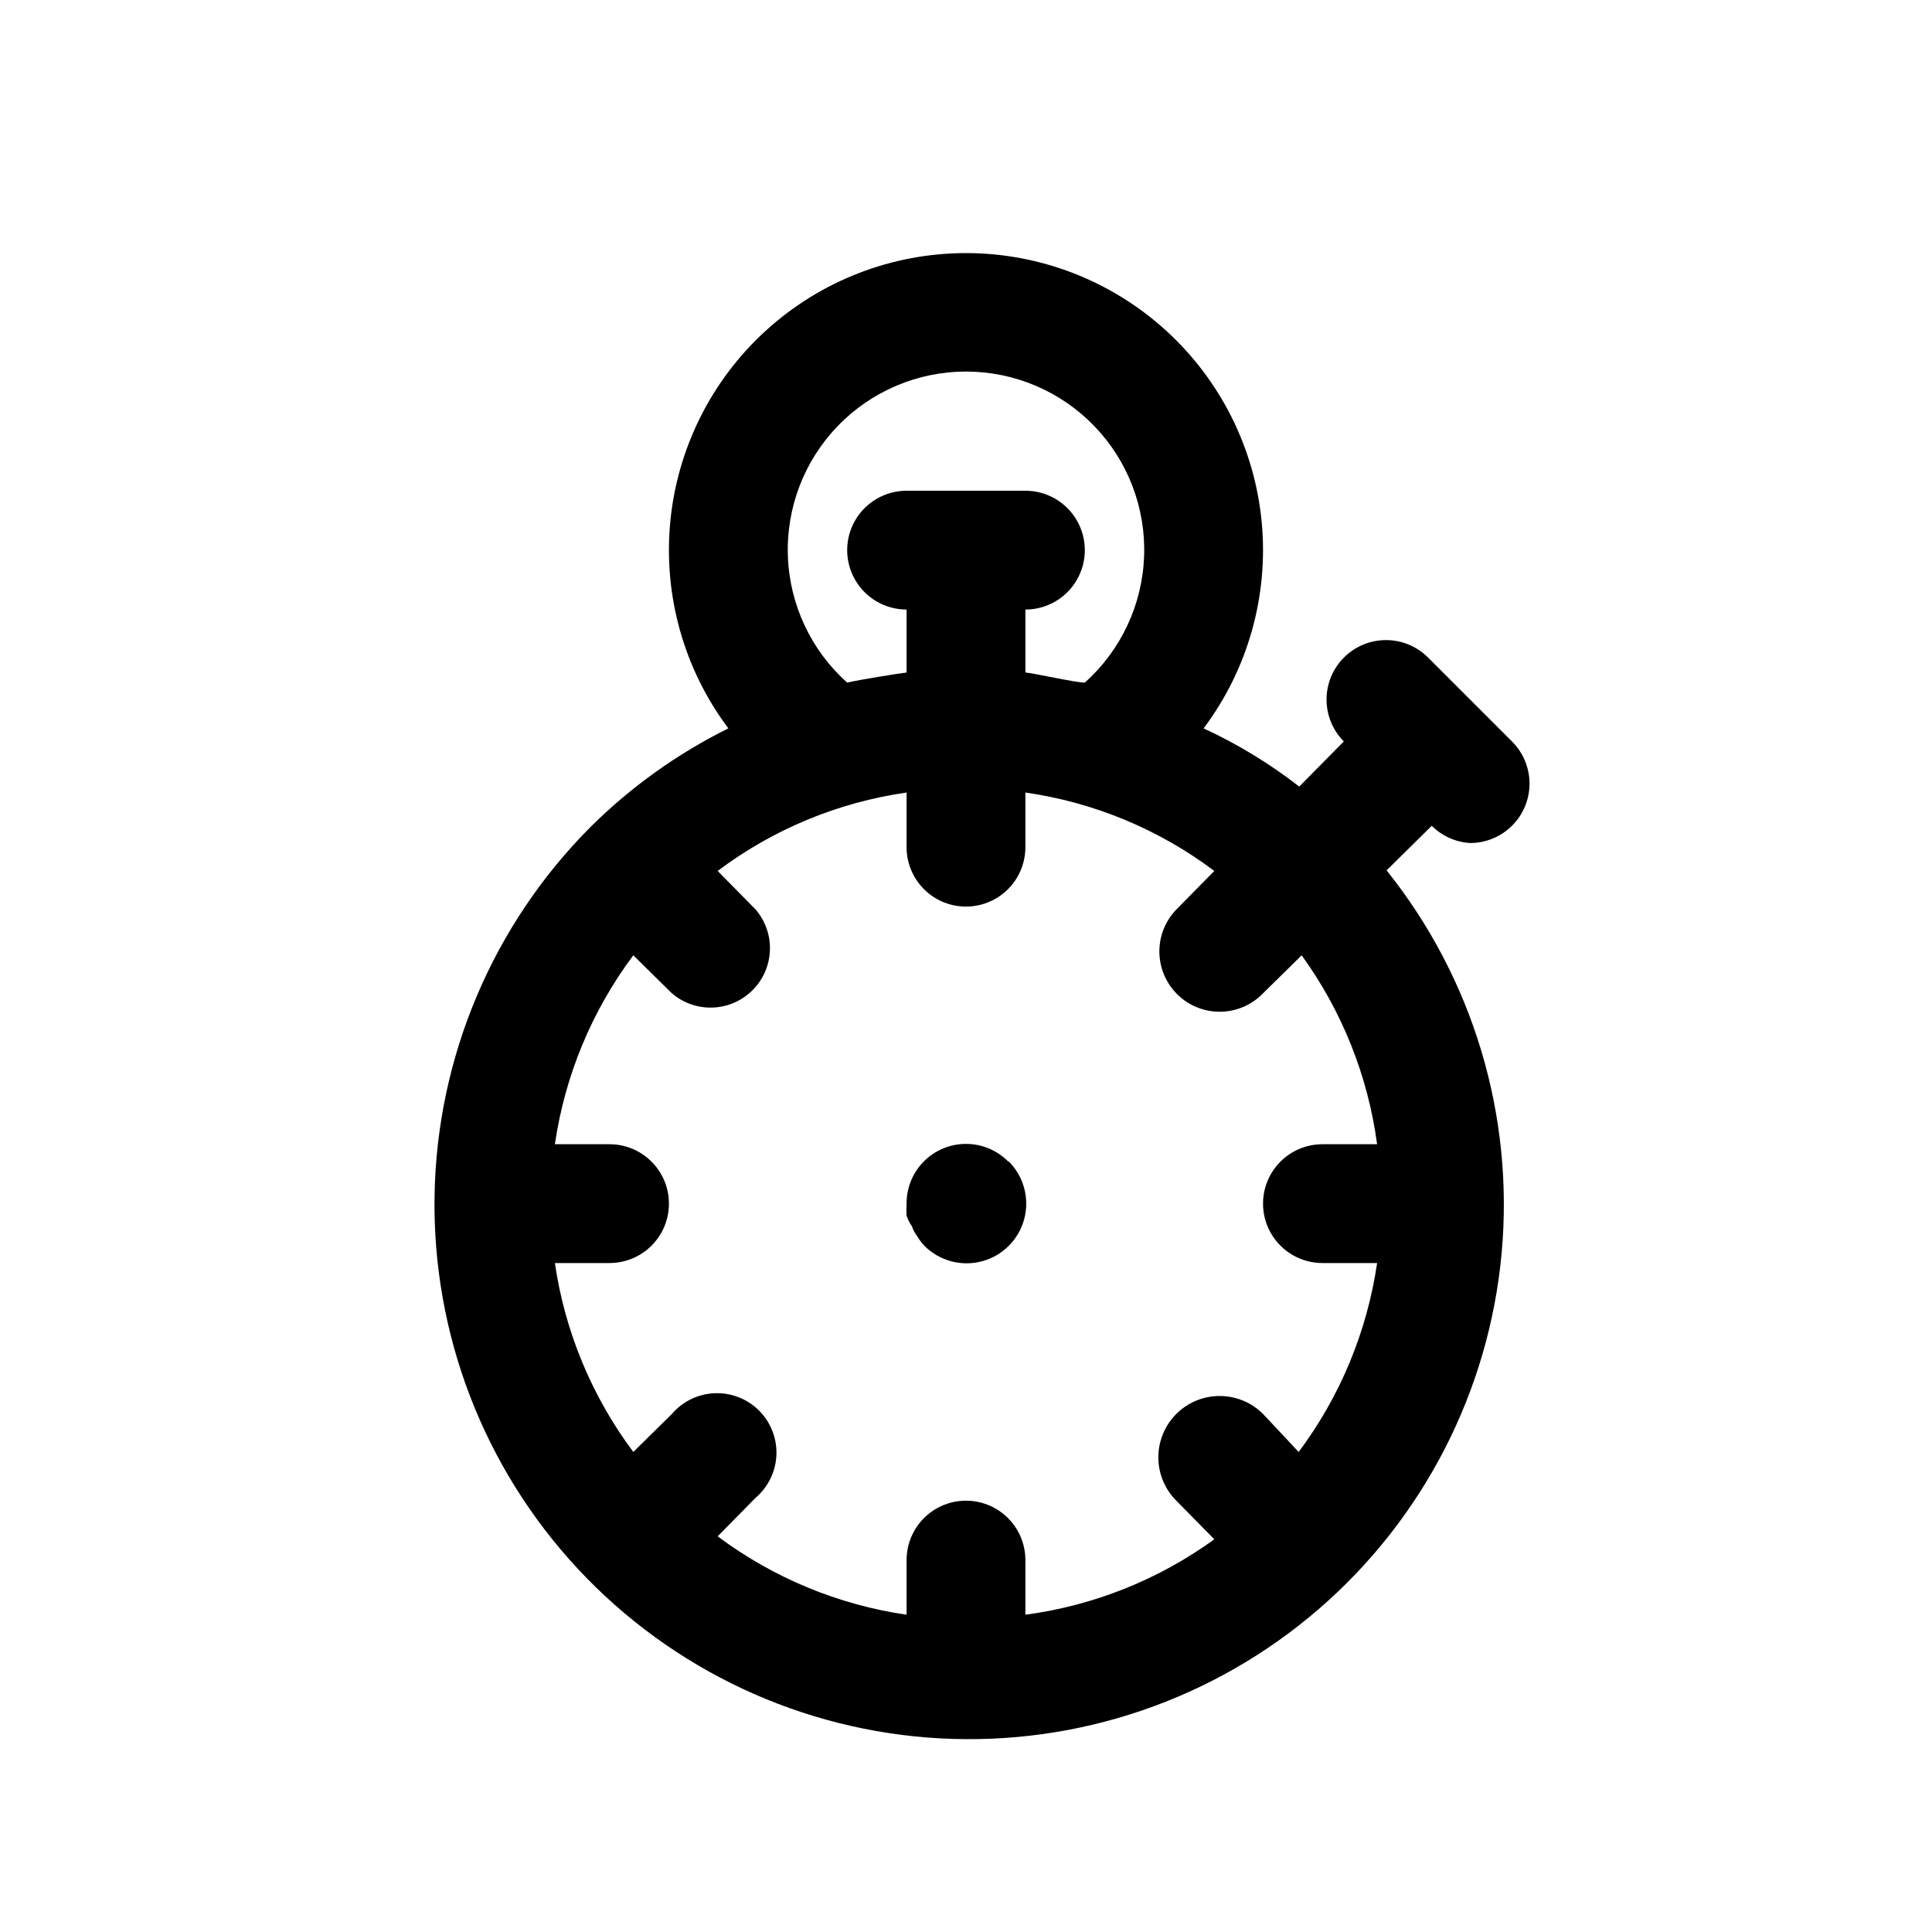
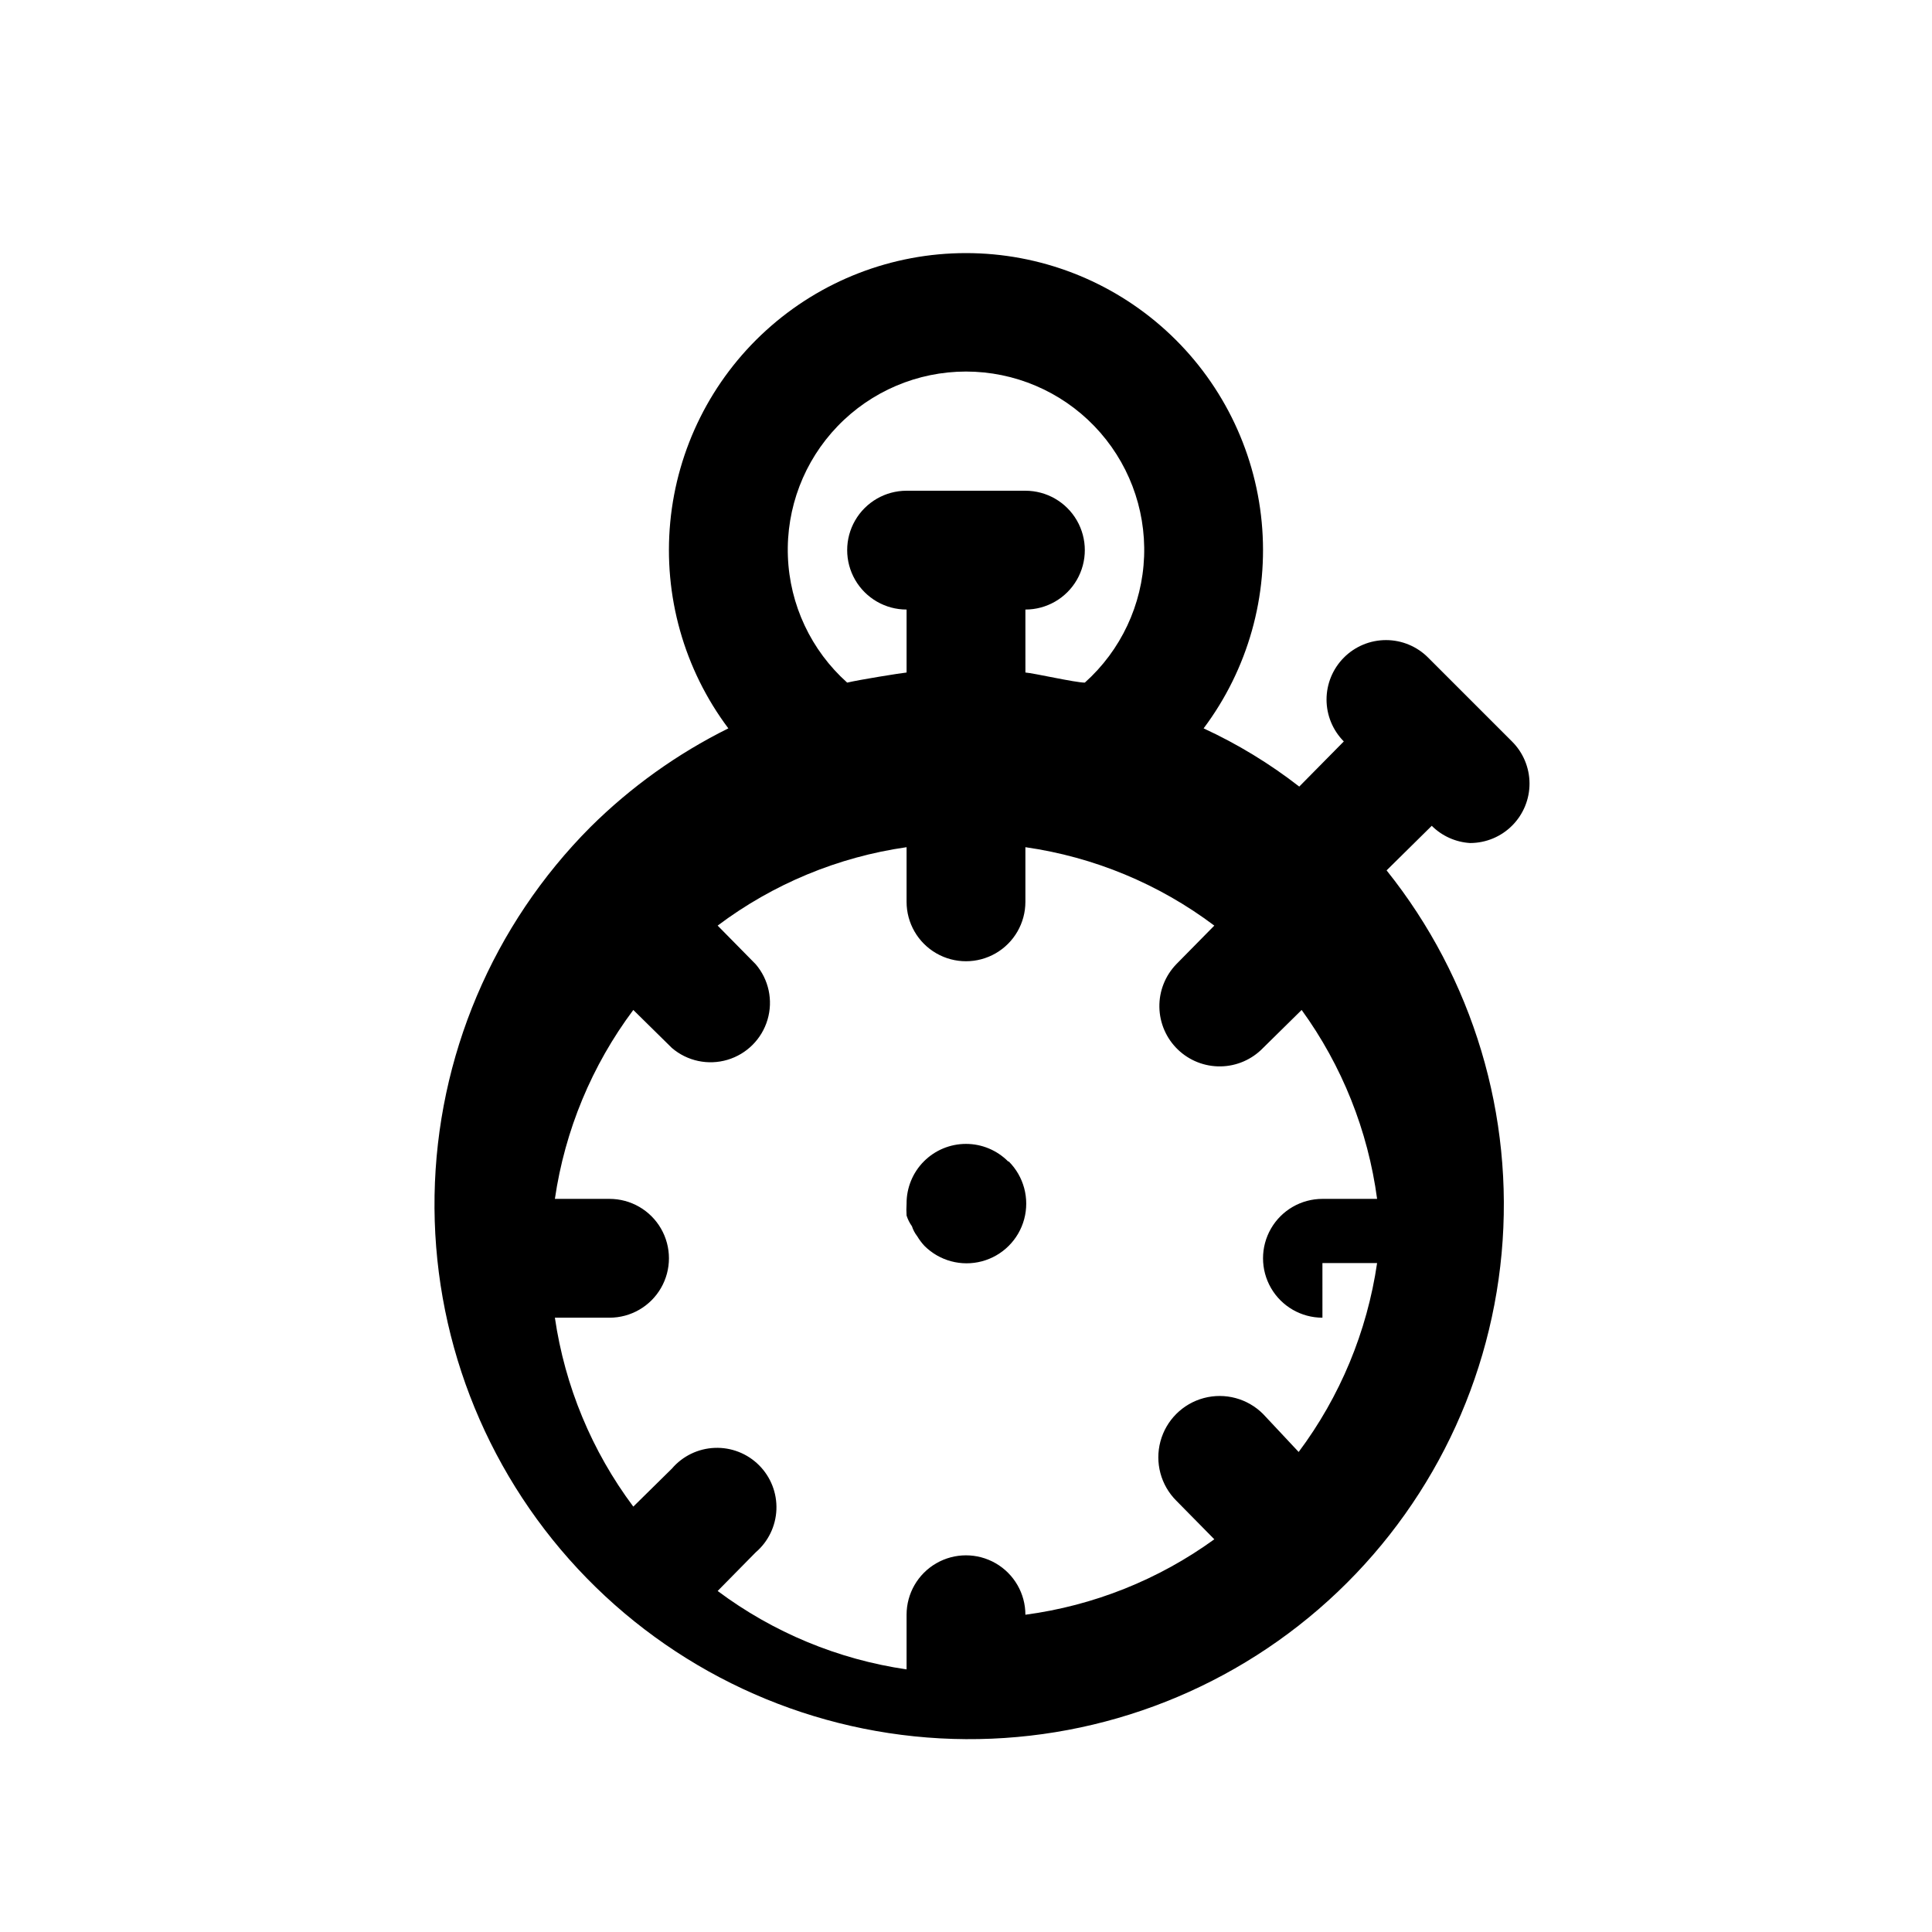
<svg xmlns="http://www.w3.org/2000/svg" fill="#000000" width="800px" height="800px" version="1.1" viewBox="144 144 512 512">
-   <path d="m533.66 367.41c4.176-0.02 8.176-1.695 11.113-4.66 2.941-2.965 4.582-6.977 4.566-11.152-0.02-4.172-1.691-8.172-4.656-11.113l-22.199-22.199c-2.957-2.981-6.981-4.656-11.18-4.656-4.199 0-8.223 1.676-11.18 4.656-2.93 2.953-4.578 6.941-4.578 11.102 0 4.16 1.648 8.148 4.578 11.098l-11.809 11.965 0.004 0.004c-7.836-6.094-16.34-11.27-25.348-15.43 11.754-15.672 17.242-35.164 15.391-54.668-1.852-19.504-10.906-37.617-25.398-50.797-14.492-13.184-33.379-20.488-52.969-20.488-19.594 0-38.48 7.305-52.973 20.488-14.492 13.18-23.547 31.293-25.398 50.797-1.848 19.504 3.641 38.996 15.395 54.668-13.5 6.695-25.832 15.52-36.527 26.133-25.887 25.969-40.699 60.957-41.328 97.617-0.625 36.66 12.98 72.137 37.961 98.973 24.984 26.836 59.398 42.945 96.008 44.938 36.609 1.996 72.57-10.277 100.32-34.242s45.129-57.754 48.488-94.266c3.359-36.508-7.566-72.902-30.48-101.52l11.965-11.809h0.004c2.734 2.723 6.375 4.348 10.23 4.566zm-39.203 111.31h14.488c-2.652 18.16-9.797 35.367-20.785 50.066l-9.445-10.078c-4.106-4.106-10.09-5.707-15.699-4.207-5.609 1.504-9.992 5.887-11.492 11.496-1.504 5.609 0.098 11.594 4.207 15.699l10.078 10.234h-0.004c-14.777 10.707-31.98 17.578-50.066 19.992v-14.484c0-5.625-3-10.82-7.871-13.633s-10.875-2.812-15.746 0-7.871 8.008-7.871 13.633v14.484c-18.156-2.648-35.367-9.793-50.066-20.781l10.078-10.234c3.332-2.852 5.32-6.965 5.492-11.348 0.168-4.387-1.5-8.641-4.602-11.742-3.102-3.102-7.356-4.769-11.738-4.598-4.387 0.168-8.5 2.156-11.352 5.488l-10.234 10.078c-10.988-14.699-18.133-31.906-20.781-50.066h14.484c5.625 0 10.82-3 13.633-7.871s2.812-10.875 0-15.746c-2.812-4.871-8.008-7.871-13.633-7.871h-14.484c2.648-18.16 9.793-35.367 20.781-50.066l10.234 10.078c4.051 3.469 9.586 4.652 14.703 3.137 5.117-1.512 9.121-5.516 10.633-10.633 1.516-5.117 0.332-10.652-3.137-14.703l-10.078-10.234c14.672-11.035 31.895-18.184 50.066-20.781v14.484c0 5.625 3 10.82 7.871 13.633s10.875 2.812 15.746 0 7.871-8.008 7.871-13.633v-14.484c18.172 2.598 35.395 9.746 50.066 20.781l-10.078 10.234h0.004c-2.945 3.047-4.559 7.141-4.484 11.375 0.074 4.238 1.828 8.273 4.875 11.215 3.051 2.945 7.141 4.559 11.379 4.484 4.238-0.074 8.27-1.828 11.215-4.875l10.234-10.078c10.707 14.777 17.578 31.98 19.996 50.066h-14.488c-5.621 0-10.82 3-13.633 7.871-2.812 4.871-2.812 10.875 0 15.746s8.012 7.871 13.633 7.871zm-125.95-153.82h0.004c-9.566-8.555-15.238-20.629-15.711-33.453-0.477-12.82 4.281-25.285 13.188-34.523 8.902-9.238 21.18-14.461 34.012-14.461 12.828 0 25.109 5.223 34.012 14.461 8.902 9.238 13.664 21.703 13.188 34.523-0.477 12.824-6.148 24.898-15.711 33.453-2.519 0-13.539-2.519-15.742-2.676l-0.004-16.688c5.625 0 10.824-3 13.637-7.871 2.812-4.875 2.812-10.875 0-15.746-2.812-4.871-8.012-7.871-13.637-7.871h-31.488c-5.625 0-10.82 3-13.633 7.871-2.812 4.871-2.812 10.871 0 15.746 2.812 4.871 8.008 7.871 13.633 7.871v16.688c-1.574 0.156-12.438 1.891-15.742 2.676zm42.824 126.9h0.004c3.992 3.992 5.551 9.812 4.09 15.27-1.461 5.457-5.723 9.715-11.18 11.18-5.453 1.461-11.273-0.098-15.27-4.094-0.711-0.773-1.344-1.617-1.887-2.519-0.625-0.801-1.105-1.707-1.418-2.676-0.621-0.863-1.098-1.82-1.418-2.832-0.07-1.051-0.07-2.102 0-3.148-0.023-4.195 1.625-8.227 4.582-11.199 2.961-2.973 6.981-4.641 11.176-4.637 4.191 0 8.211 1.68 11.164 4.656z" />
+   <path d="m533.66 367.41c4.176-0.02 8.176-1.695 11.113-4.66 2.941-2.965 4.582-6.977 4.566-11.152-0.02-4.172-1.691-8.172-4.656-11.113l-22.199-22.199c-2.957-2.981-6.981-4.656-11.18-4.656-4.199 0-8.223 1.676-11.18 4.656-2.93 2.953-4.578 6.941-4.578 11.102 0 4.16 1.648 8.148 4.578 11.098l-11.809 11.965 0.004 0.004c-7.836-6.094-16.34-11.27-25.348-15.43 11.754-15.672 17.242-35.164 15.391-54.668-1.852-19.504-10.906-37.617-25.398-50.797-14.492-13.184-33.379-20.488-52.969-20.488-19.594 0-38.48 7.305-52.973 20.488-14.492 13.18-23.547 31.293-25.398 50.797-1.848 19.504 3.641 38.996 15.395 54.668-13.5 6.695-25.832 15.52-36.527 26.133-25.887 25.969-40.699 60.957-41.328 97.617-0.625 36.66 12.98 72.137 37.961 98.973 24.984 26.836 59.398 42.945 96.008 44.938 36.609 1.996 72.57-10.277 100.32-34.242s45.129-57.754 48.488-94.266c3.359-36.508-7.566-72.902-30.48-101.52l11.965-11.809h0.004c2.734 2.723 6.375 4.348 10.23 4.566zm-39.203 111.31h14.488c-2.652 18.16-9.797 35.367-20.785 50.066l-9.445-10.078c-4.106-4.106-10.09-5.707-15.699-4.207-5.609 1.504-9.992 5.887-11.492 11.496-1.504 5.609 0.098 11.594 4.207 15.699l10.078 10.234h-0.004c-14.777 10.707-31.98 17.578-50.066 19.992c0-5.625-3-10.82-7.871-13.633s-10.875-2.812-15.746 0-7.871 8.008-7.871 13.633v14.484c-18.156-2.648-35.367-9.793-50.066-20.781l10.078-10.234c3.332-2.852 5.32-6.965 5.492-11.348 0.168-4.387-1.5-8.641-4.602-11.742-3.102-3.102-7.356-4.769-11.738-4.598-4.387 0.168-8.5 2.156-11.352 5.488l-10.234 10.078c-10.988-14.699-18.133-31.906-20.781-50.066h14.484c5.625 0 10.82-3 13.633-7.871s2.812-10.875 0-15.746c-2.812-4.871-8.008-7.871-13.633-7.871h-14.484c2.648-18.16 9.793-35.367 20.781-50.066l10.234 10.078c4.051 3.469 9.586 4.652 14.703 3.137 5.117-1.512 9.121-5.516 10.633-10.633 1.516-5.117 0.332-10.652-3.137-14.703l-10.078-10.234c14.672-11.035 31.895-18.184 50.066-20.781v14.484c0 5.625 3 10.82 7.871 13.633s10.875 2.812 15.746 0 7.871-8.008 7.871-13.633v-14.484c18.172 2.598 35.395 9.746 50.066 20.781l-10.078 10.234h0.004c-2.945 3.047-4.559 7.141-4.484 11.375 0.074 4.238 1.828 8.273 4.875 11.215 3.051 2.945 7.141 4.559 11.379 4.484 4.238-0.074 8.27-1.828 11.215-4.875l10.234-10.078c10.707 14.777 17.578 31.98 19.996 50.066h-14.488c-5.621 0-10.82 3-13.633 7.871-2.812 4.871-2.812 10.875 0 15.746s8.012 7.871 13.633 7.871zm-125.95-153.82h0.004c-9.566-8.555-15.238-20.629-15.711-33.453-0.477-12.82 4.281-25.285 13.188-34.523 8.902-9.238 21.18-14.461 34.012-14.461 12.828 0 25.109 5.223 34.012 14.461 8.902 9.238 13.664 21.703 13.188 34.523-0.477 12.824-6.148 24.898-15.711 33.453-2.519 0-13.539-2.519-15.742-2.676l-0.004-16.688c5.625 0 10.824-3 13.637-7.871 2.812-4.875 2.812-10.875 0-15.746-2.812-4.871-8.012-7.871-13.637-7.871h-31.488c-5.625 0-10.82 3-13.633 7.871-2.812 4.871-2.812 10.871 0 15.746 2.812 4.871 8.008 7.871 13.633 7.871v16.688c-1.574 0.156-12.438 1.891-15.742 2.676zm42.824 126.9h0.004c3.992 3.992 5.551 9.812 4.09 15.27-1.461 5.457-5.723 9.715-11.18 11.18-5.453 1.461-11.273-0.098-15.27-4.094-0.711-0.773-1.344-1.617-1.887-2.519-0.625-0.801-1.105-1.707-1.418-2.676-0.621-0.863-1.098-1.82-1.418-2.832-0.07-1.051-0.07-2.102 0-3.148-0.023-4.195 1.625-8.227 4.582-11.199 2.961-2.973 6.981-4.641 11.176-4.637 4.191 0 8.211 1.68 11.164 4.656z" />
</svg>